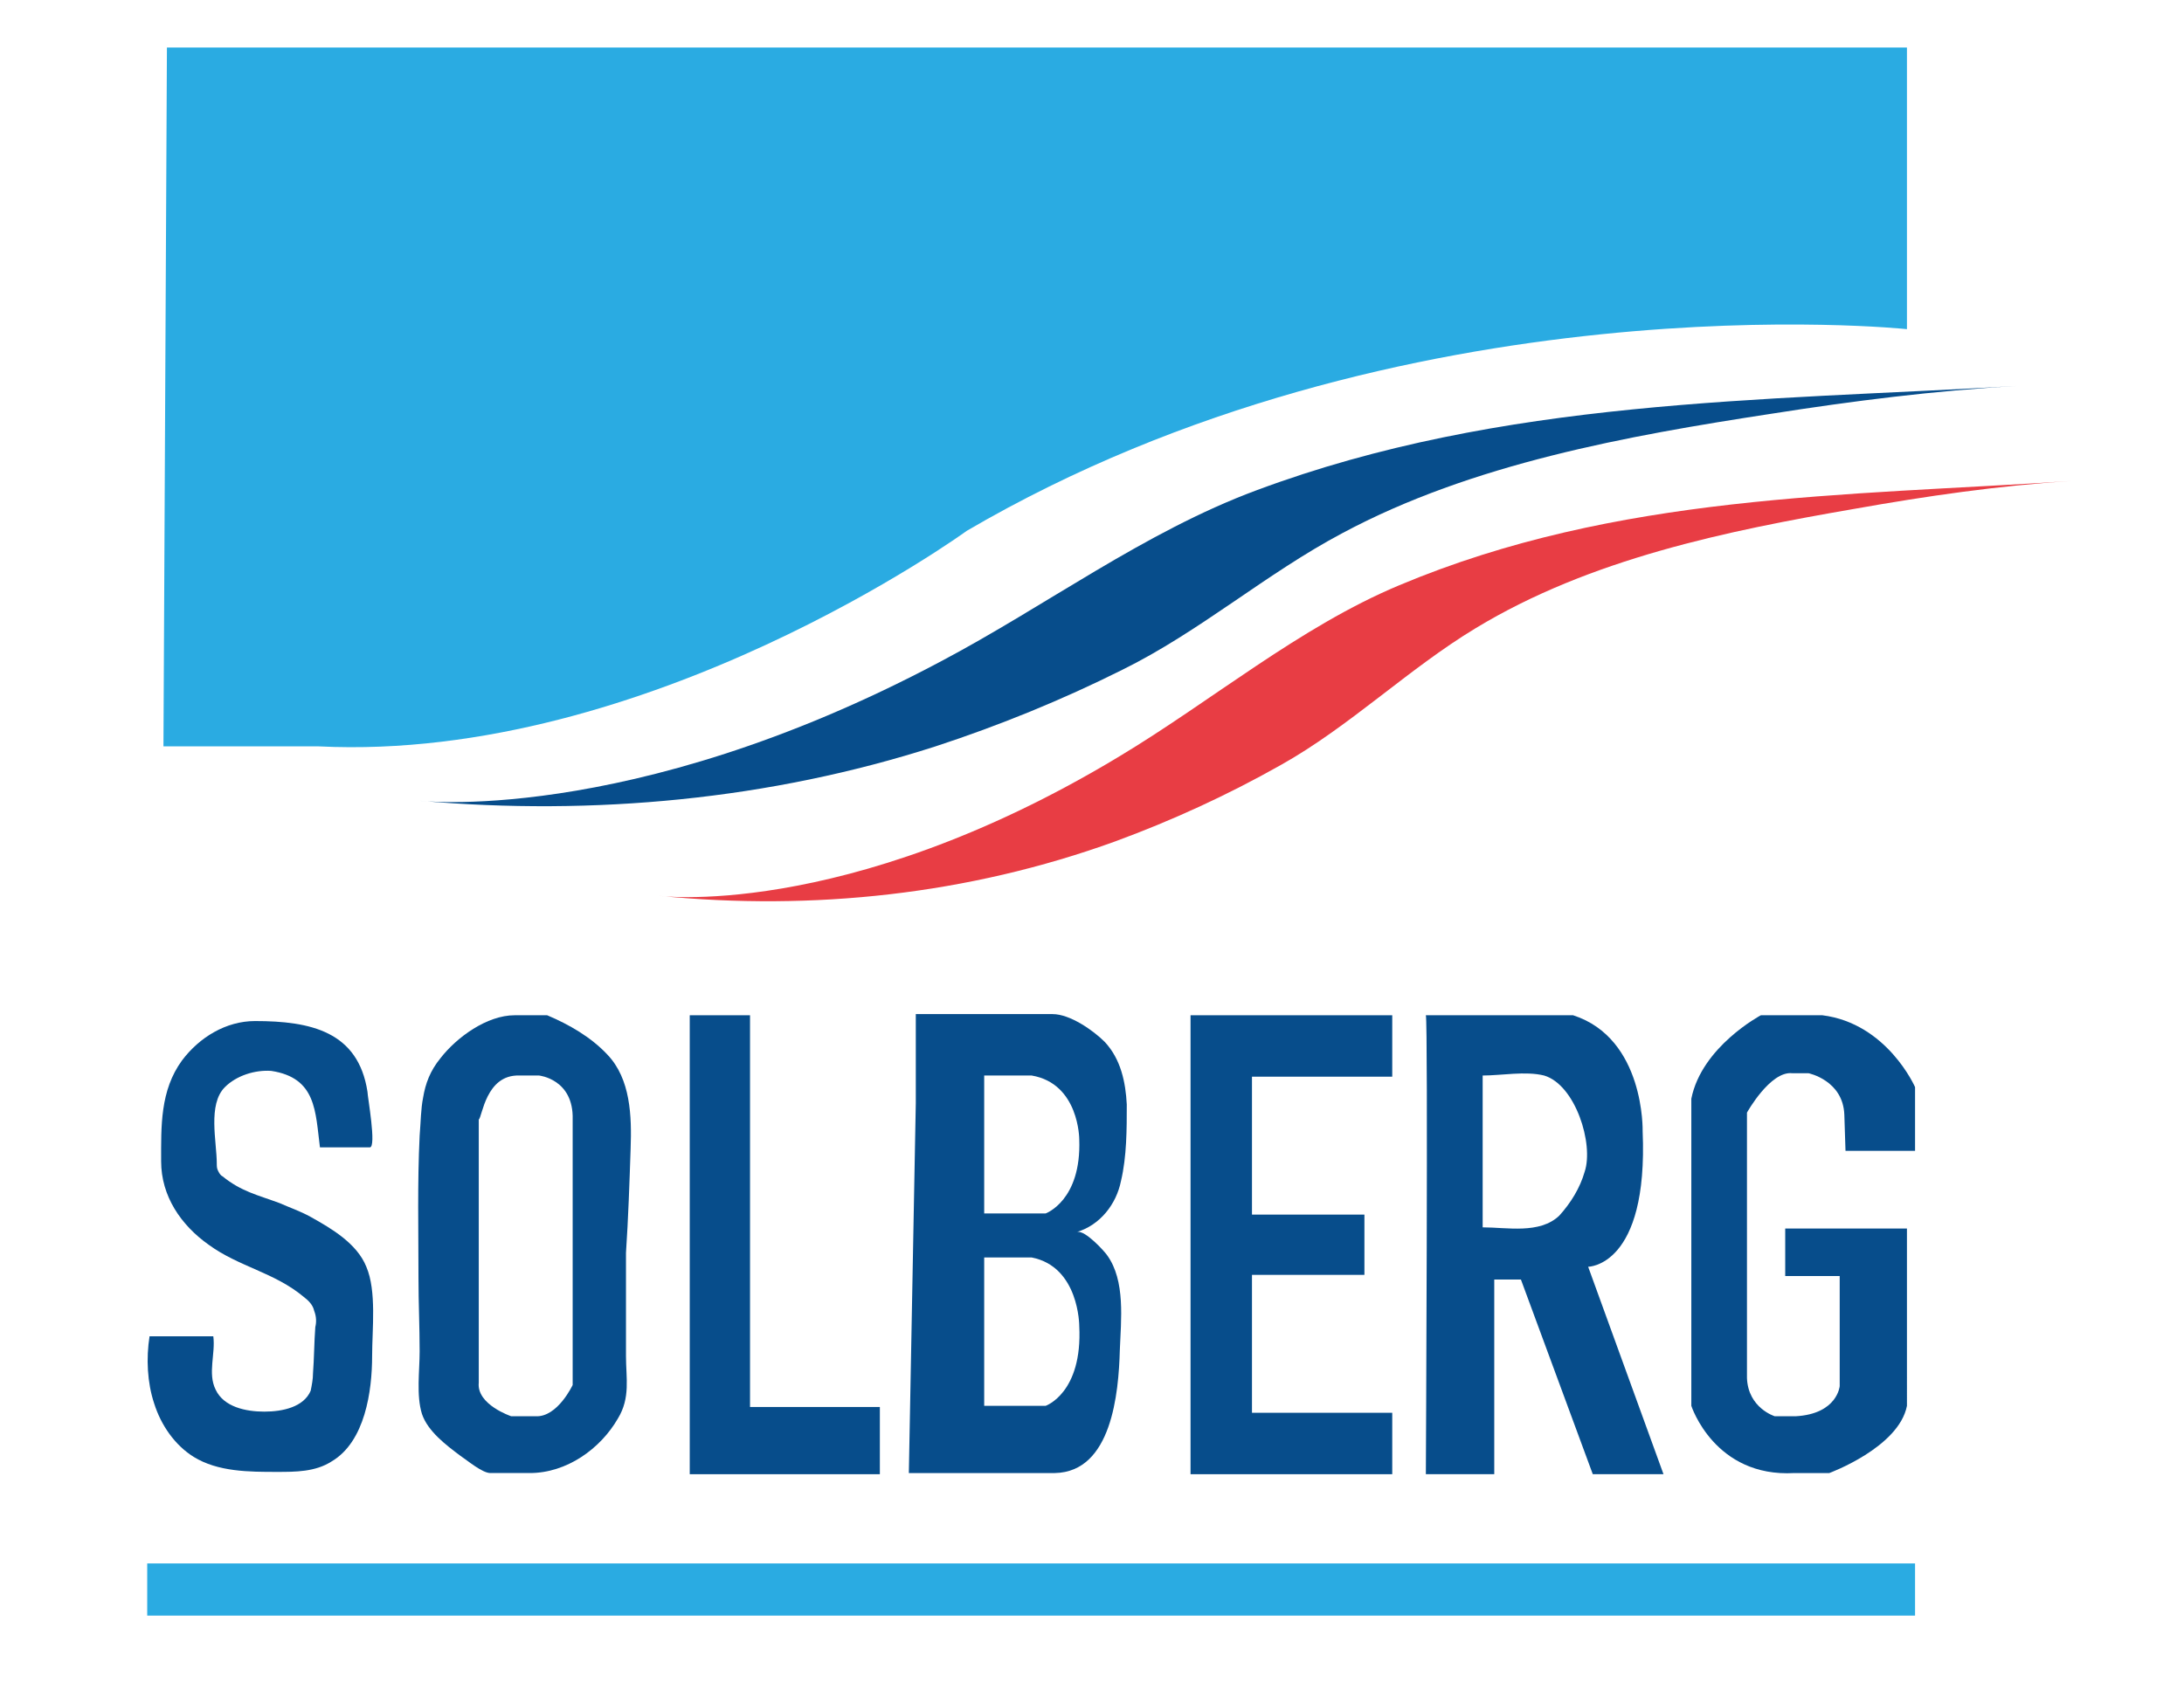
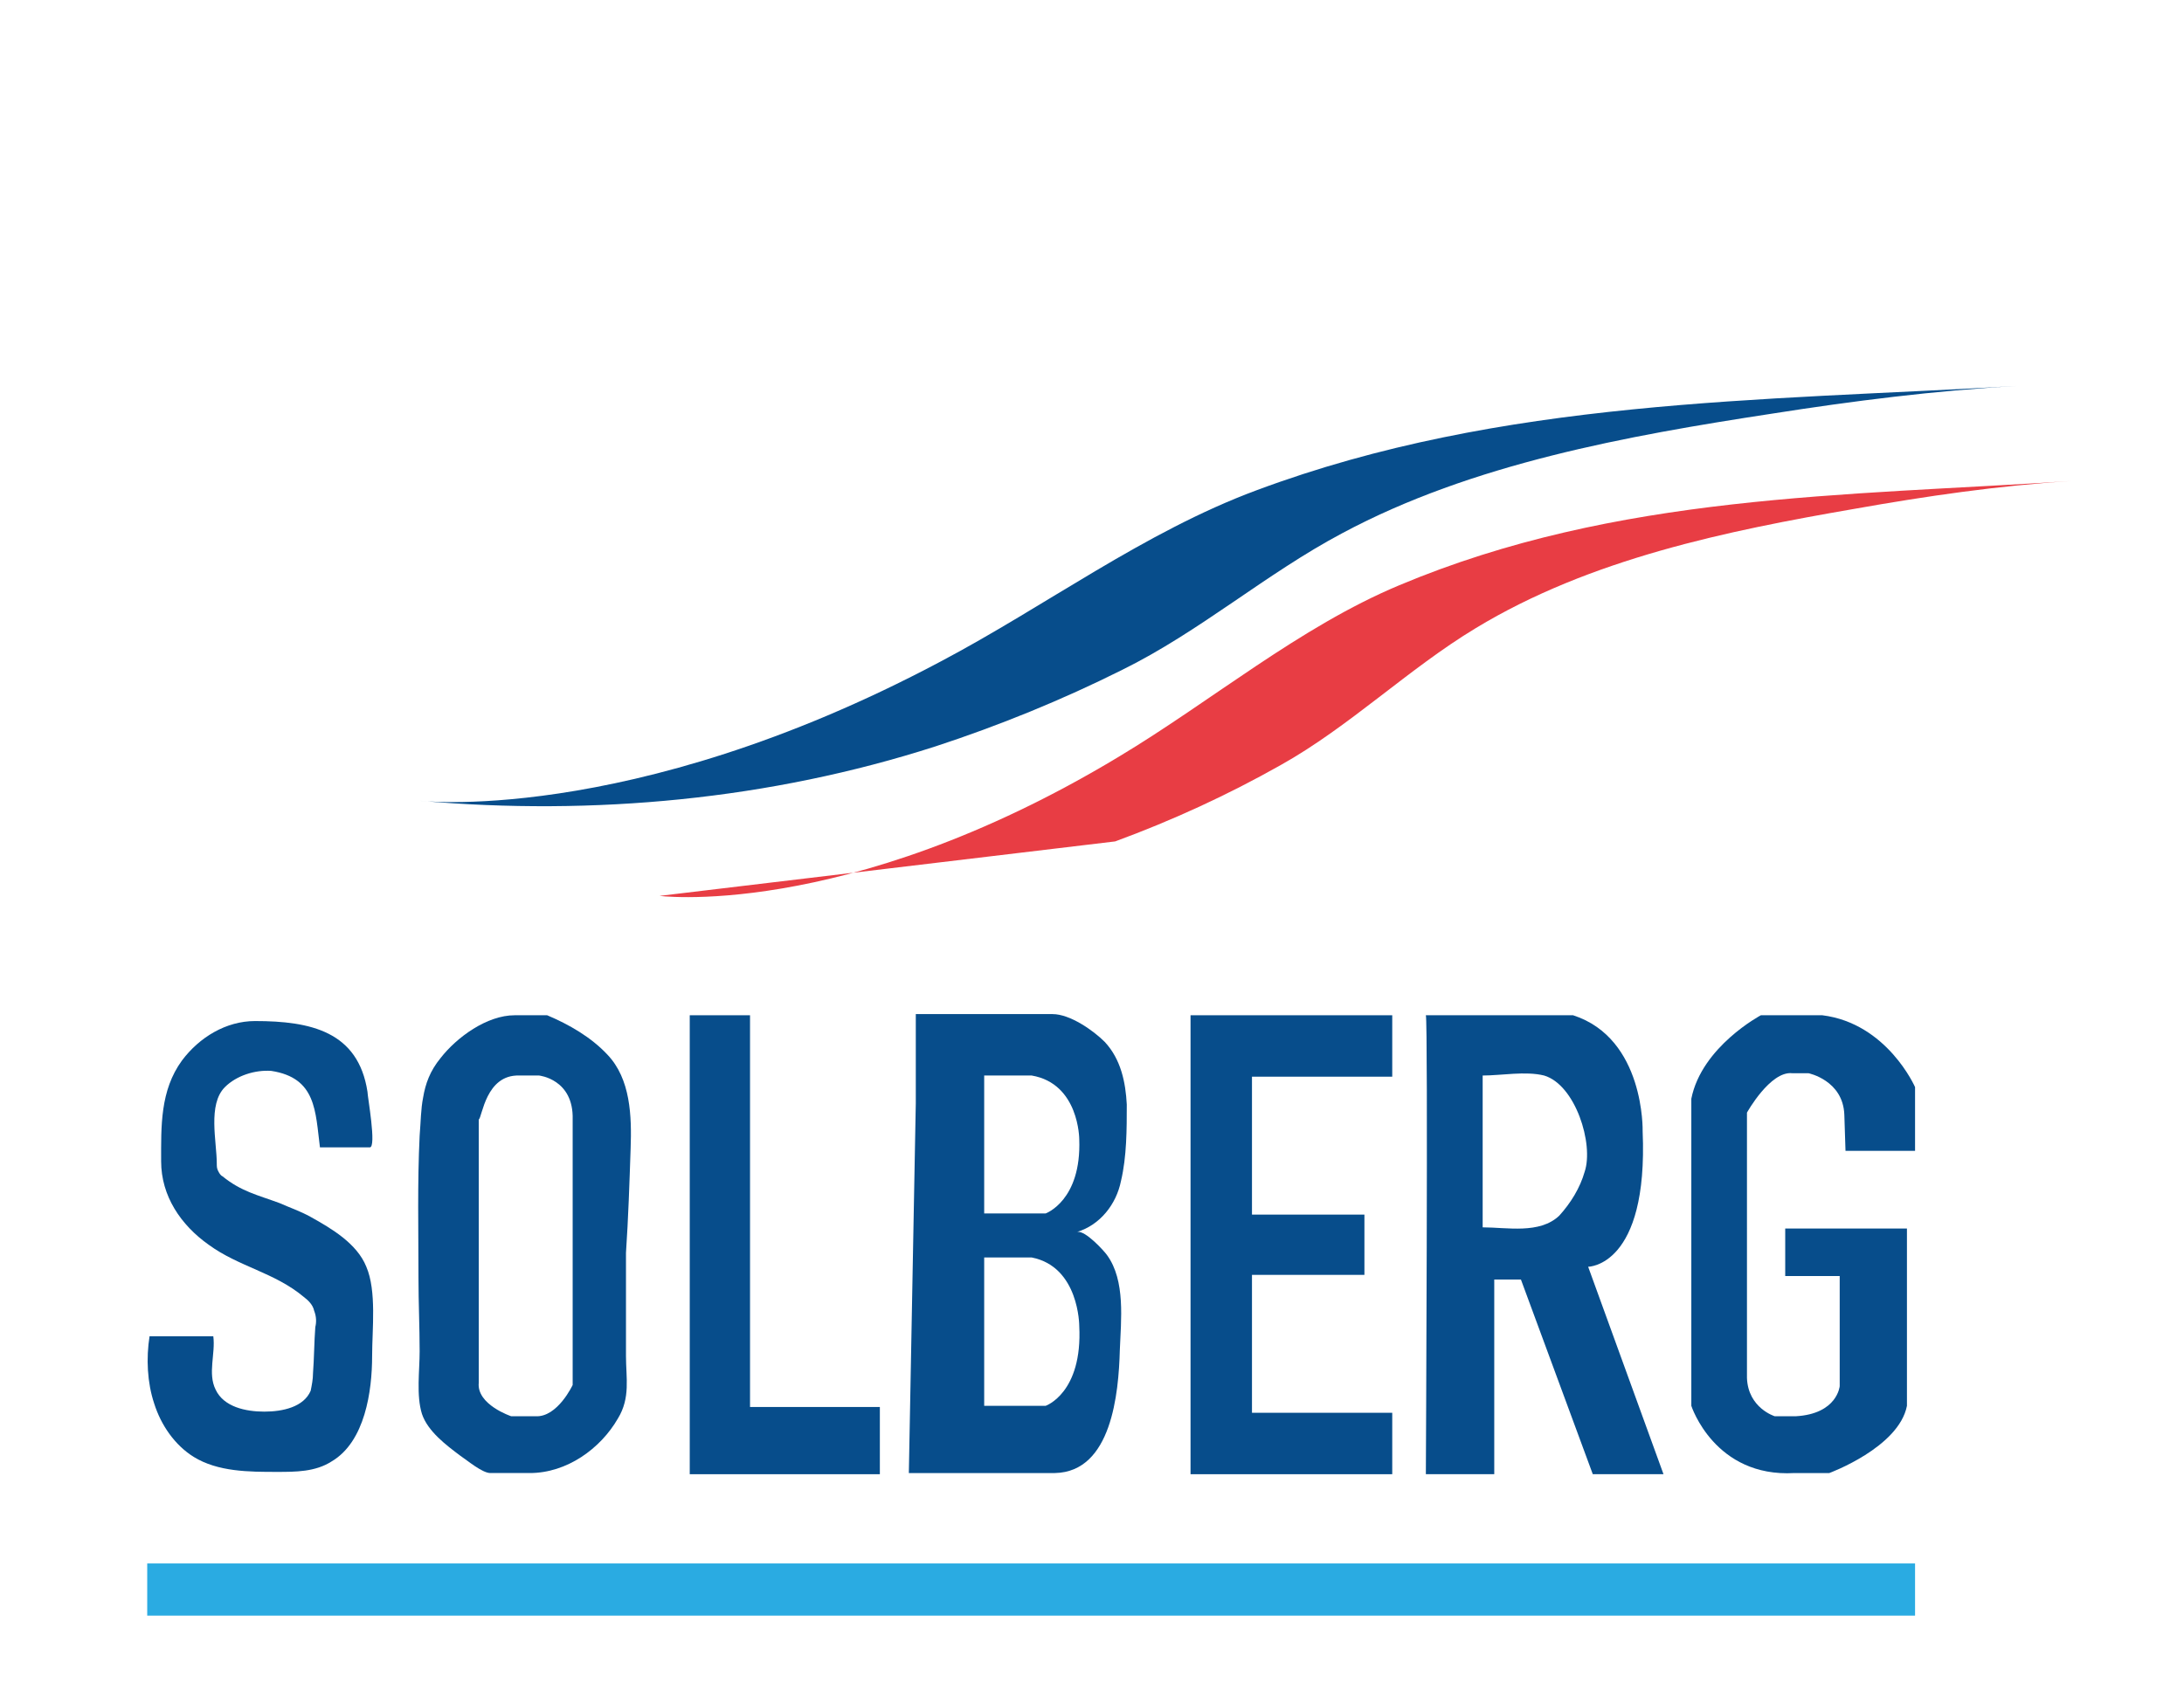
<svg xmlns="http://www.w3.org/2000/svg" version="1.1" id="Capa_1" x="0px" y="0px" viewBox="0 0 188.4 147" style="enable-background:new 0 0 188.4 147;" xml:space="preserve">
  <style type="text/css">
	.st0{fill:#2AABE2;}
	.st1{fill:#074D8B;}
	.st2{fill:#E83D44;}
</style>
-   <path class="st0" d="M14.4,4.1h150.1v24.3c0,0-43.5-4.6-81.1,17.4c0,0-27.5,20-55.9,18.6H14.1L14.4,4.1z" />
  <path class="st1" d="M36.3,69.1c-0.9-0.1,17.7,2.4,44.8-12c9.1-4.8,17.6-11.2,27.3-14.8c21.2-7.9,43.4-7.7,65.6-9  c-7.1,0.4-14.2,1.3-21.2,2.4c-12.4,1.9-25.8,4.3-37,10.3c-6.6,3.5-12.3,8.5-19,11.8c-5.2,2.6-10.6,4.8-16.1,6.6  C66.4,69,51.2,70.4,36.3,69.1z" />
-   <path class="st2" d="M56.9,77.3c-0.8-0.1,15.7,2.4,39.6-12c8-4.8,15.6-11.2,24.2-14.8c18.8-7.9,38.4-7.7,58-9  c-6.3,0.4-12.5,1.3-18.7,2.4c-11,1.9-22.8,4.3-32.7,10.3c-5.8,3.5-10.9,8.5-16.8,11.8c-4.6,2.6-9.4,4.8-14.3,6.6  C83.5,77.2,70.1,78.6,56.9,77.3z" />
+   <path class="st2" d="M56.9,77.3c-0.8-0.1,15.7,2.4,39.6-12c8-4.8,15.6-11.2,24.2-14.8c18.8-7.9,38.4-7.7,58-9  c-6.3,0.4-12.5,1.3-18.7,2.4c-11,1.9-22.8,4.3-32.7,10.3c-5.8,3.5-10.9,8.5-16.8,11.8c-4.6,2.6-9.4,4.8-14.3,6.6  z" />
  <path class="st1" d="M27.6,99c0,0,4.3,0,4.3,0c0.6,0-0.2-4.4-0.2-4.8c-0.8-5.2-4.9-6.1-9.7-6.1c-2.5,0-4.8,1.4-6.3,3.4  c-1.9,2.6-1.8,5.7-1.8,8.7c0,3,1.7,5.5,4.1,7.2c2.6,1.9,5.7,2.4,8.2,4.5c0.4,0.3,0.8,0.7,0.9,1.2c0.2,0.5,0.2,1,0.1,1.4  c-0.1,1.3-0.1,2.7-0.2,4c0,0.5-0.1,1-0.2,1.5c-0.6,1.4-2.4,1.8-4,1.8c-1.6,0-3.5-0.4-4.2-1.9c-0.7-1.4,0-3.1-0.2-4.6  c-1.8,0-3.7,0-5.5,0c-0.3,1.9-0.2,4,0.4,5.8c0.6,1.9,1.8,3.6,3.4,4.6c2.1,1.3,4.8,1.3,7.2,1.3c1.6,0,3.3,0,4.7-0.9  c2.9-1.7,3.5-6.1,3.5-9.1c0-2.3,0.4-5.6-0.5-7.7c-0.8-2-3-3.3-4.8-4.3c-0.9-0.5-1.8-0.8-2.7-1.2c-1.9-0.7-3.3-1-4.9-2.3  c-0.2-0.1-0.3-0.3-0.4-0.5c-0.1-0.2-0.1-0.4-0.1-0.6c0-1.9-0.8-5.1,0.7-6.6c1-1,2.6-1.5,4-1.4C27.3,93,27.2,95.9,27.6,99z" />
  <path class="st1" d="M54.4,99.1c0.1-2.8,0-6-2-8.1c-1.4-1.5-3.3-2.6-5.2-3.4h-2.8c-2.4,0-5,1.9-6.4,3.7c-0.9,1.1-1.3,2.2-1.5,3.4  c-0.2,1-0.2,2.1-0.3,3.3c-0.2,4.1-0.1,8.2-0.1,12.3c0,2.1,0.1,4.2,0.1,6.3c0,1.7-0.3,3.8,0.2,5.4c0.5,1.5,2.1,2.7,3.3,3.6  c0.6,0.4,1.9,1.5,2.6,1.5c0,0,3.4,0,3.4,0c3.2,0,6.1-2.1,7.6-4.7c1.1-1.8,0.7-3.5,0.7-5.4c0-3,0-6,0-8.9  C54.2,105.1,54.3,102.1,54.4,99.1z M46.2,122.2h-2.1c0,0-3-1-2.8-2.9V96.6c0.3-0.2,0.6-3.9,3.5-3.8h1.7c0,0,3,0.3,2.9,3.8l0,22.9  C49.4,119.5,48.1,122.3,46.2,122.2z" />
  <polygon class="st1" points="64.7,121.4 64.7,87.6 59.5,87.6 59.5,121.4 59.5,127.2 64.7,127.2 75.9,127.2 75.9,121.4 " />
  <path class="st1" d="M92.9,106.3c2-0.6,3.4-2.4,3.8-4.4c0.5-2.1,0.5-4.5,0.5-6.6c-0.1-1.9-0.5-3.9-1.9-5.4c-1-1-3-2.4-4.5-2.4  c0,0-4.3,0-5.9,0h-0.6h-5.1H79v7.7l-0.6,31.9H79h5.8H91c4.9-0.1,5.5-6.9,5.6-10.6c0.1-2.6,0.5-6-1.1-8.2  C95.3,108,93.6,106.1,92.9,106.3z M84.9,92.8H89c4.1,0.7,4.1,5.5,4.1,5.5c0.2,5.3-2.9,6.4-2.9,6.4h-5.3V92.8z M90.2,121.3h-5.3  v-12.8H89c4.1,0.8,4.1,5.9,4.1,5.9C93.4,120.2,90.2,121.3,90.2,121.3z" />
  <polygon class="st1" points="120.1,92.9 120.1,87.6 108,87.6 103.2,87.6 102.7,87.6 102.7,127.2 103.2,127.2 108,127.2 120.1,127.2   120.1,121.9 108,121.9 108,110 117.7,110 117.7,104.8 108,104.8 108,92.9 " />
  <path class="st1" d="M137,109.3c0,0,5.2,0,4.7-11.7c0,0,0.2-8-6-10h-12.7c0.2,0.6,0,39.6,0,39.6h5.9v-16.8h2.3l6.2,16.8h6.1  L137,109.3z M136.7,101.1c-0.4,1.4-1.2,2.7-2.2,3.8c-1.7,1.6-4.5,1-6.6,1c0,0,0-13.1,0-13.1c1.6,0,3.7-0.4,5.3,0  C135.9,93.6,137.5,98.7,136.7,101.1z" />
  <path class="st1" d="M159.2,99.3h6v-5.5c0,0-2.4-5.5-8-6.2h-5.3c0,0-5.1,2.7-6,7.2v26.5c0,0,2,6.2,8.9,5.8h3c0,0,6-2.2,6.7-5.8V106  H154v4.1h4.7v9.5c0,0-0.2,2.4-3.8,2.6h-1.8c0,0-2.3-0.7-2.4-3.3V96c0,0,2-3.6,3.9-3.4h1.4c0,0,3,0.6,3.1,3.6L159.2,99.3z" />
  <rect x="12.7" y="134.9" class="st0" width="152.5" height="4.5" />
</svg>